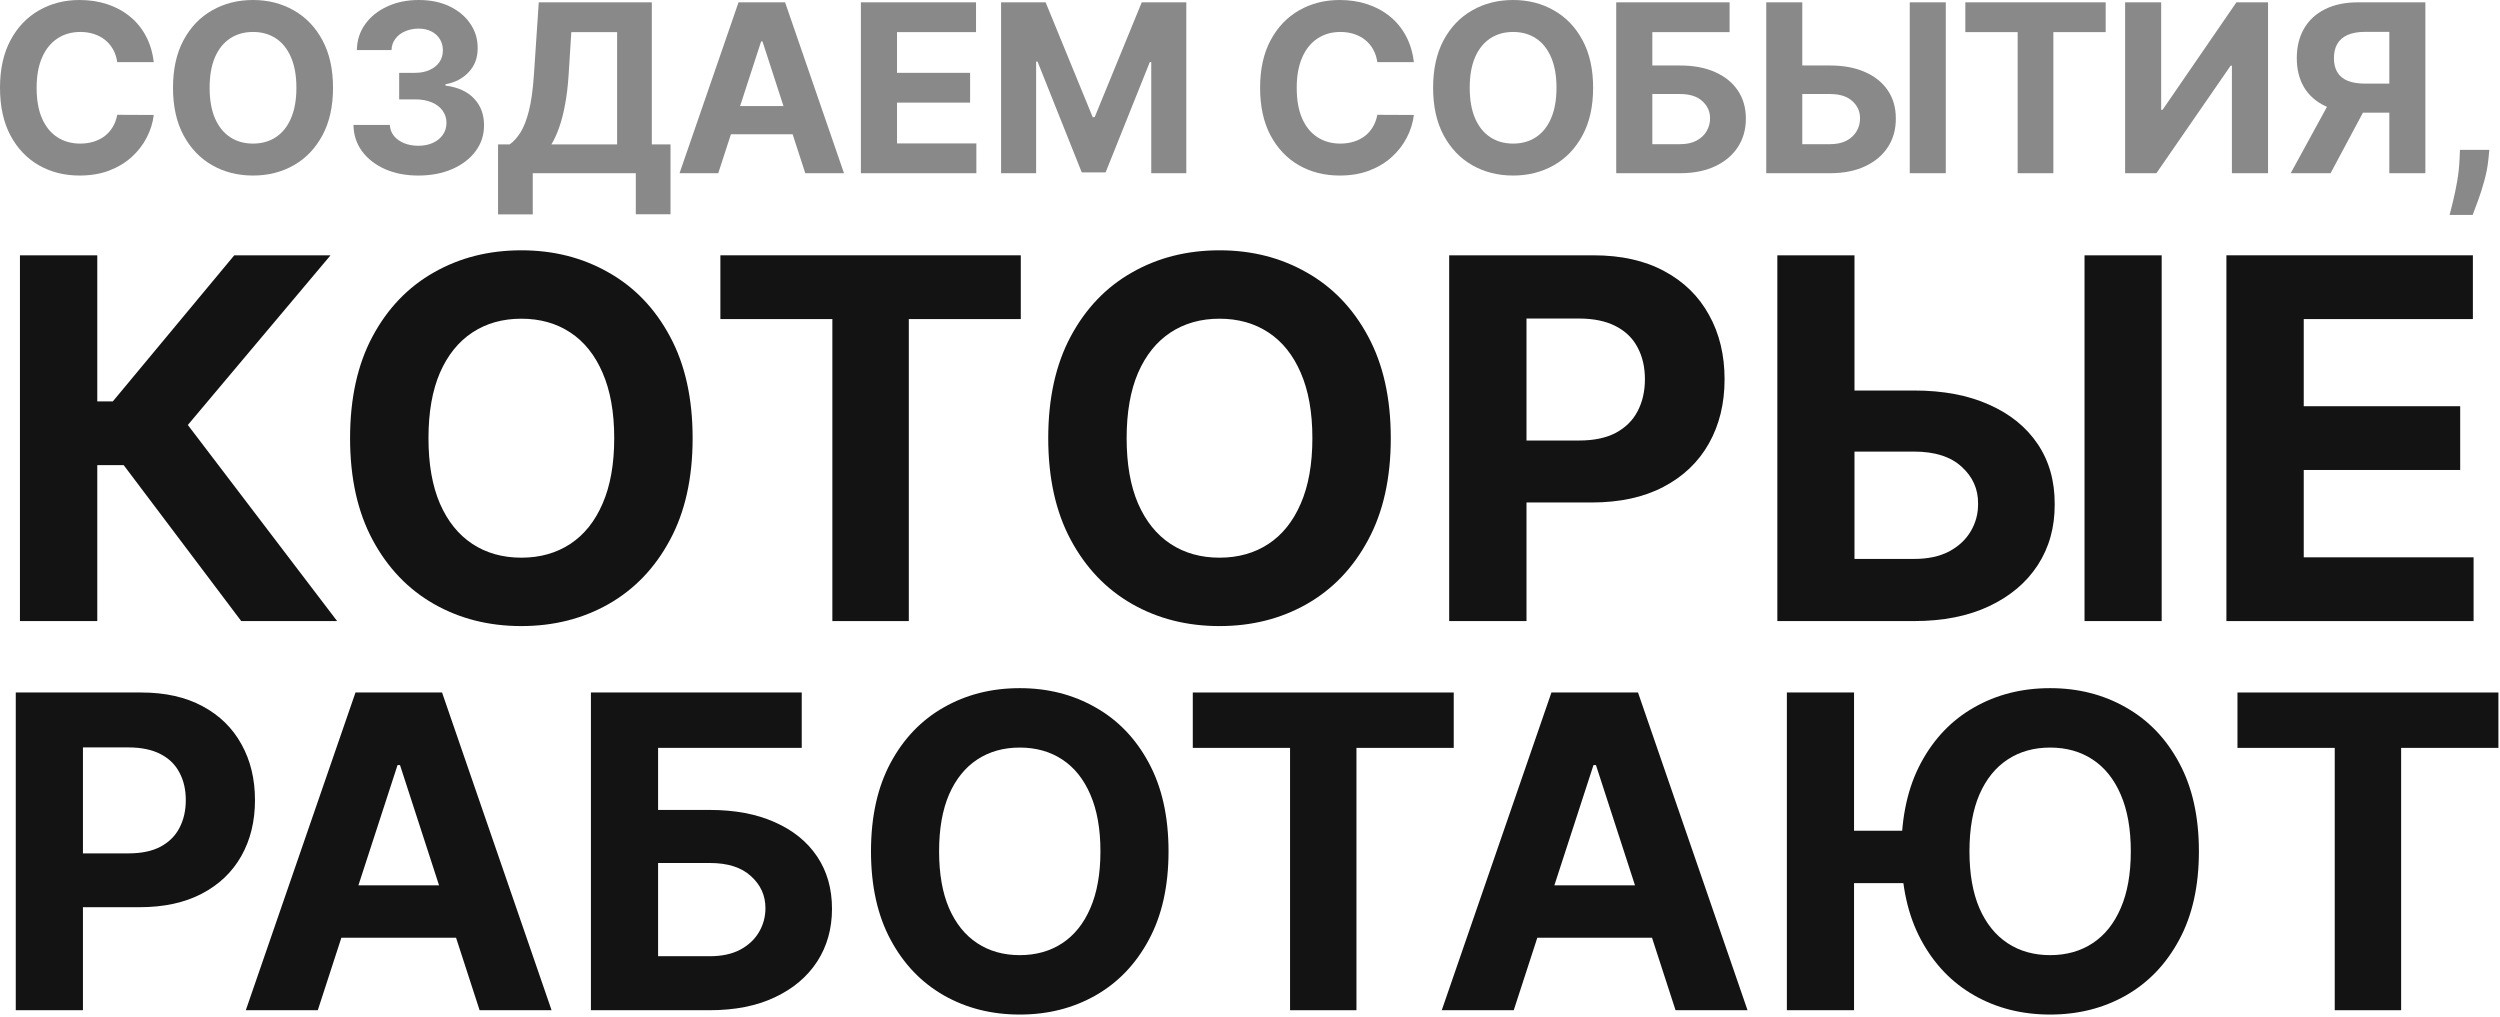
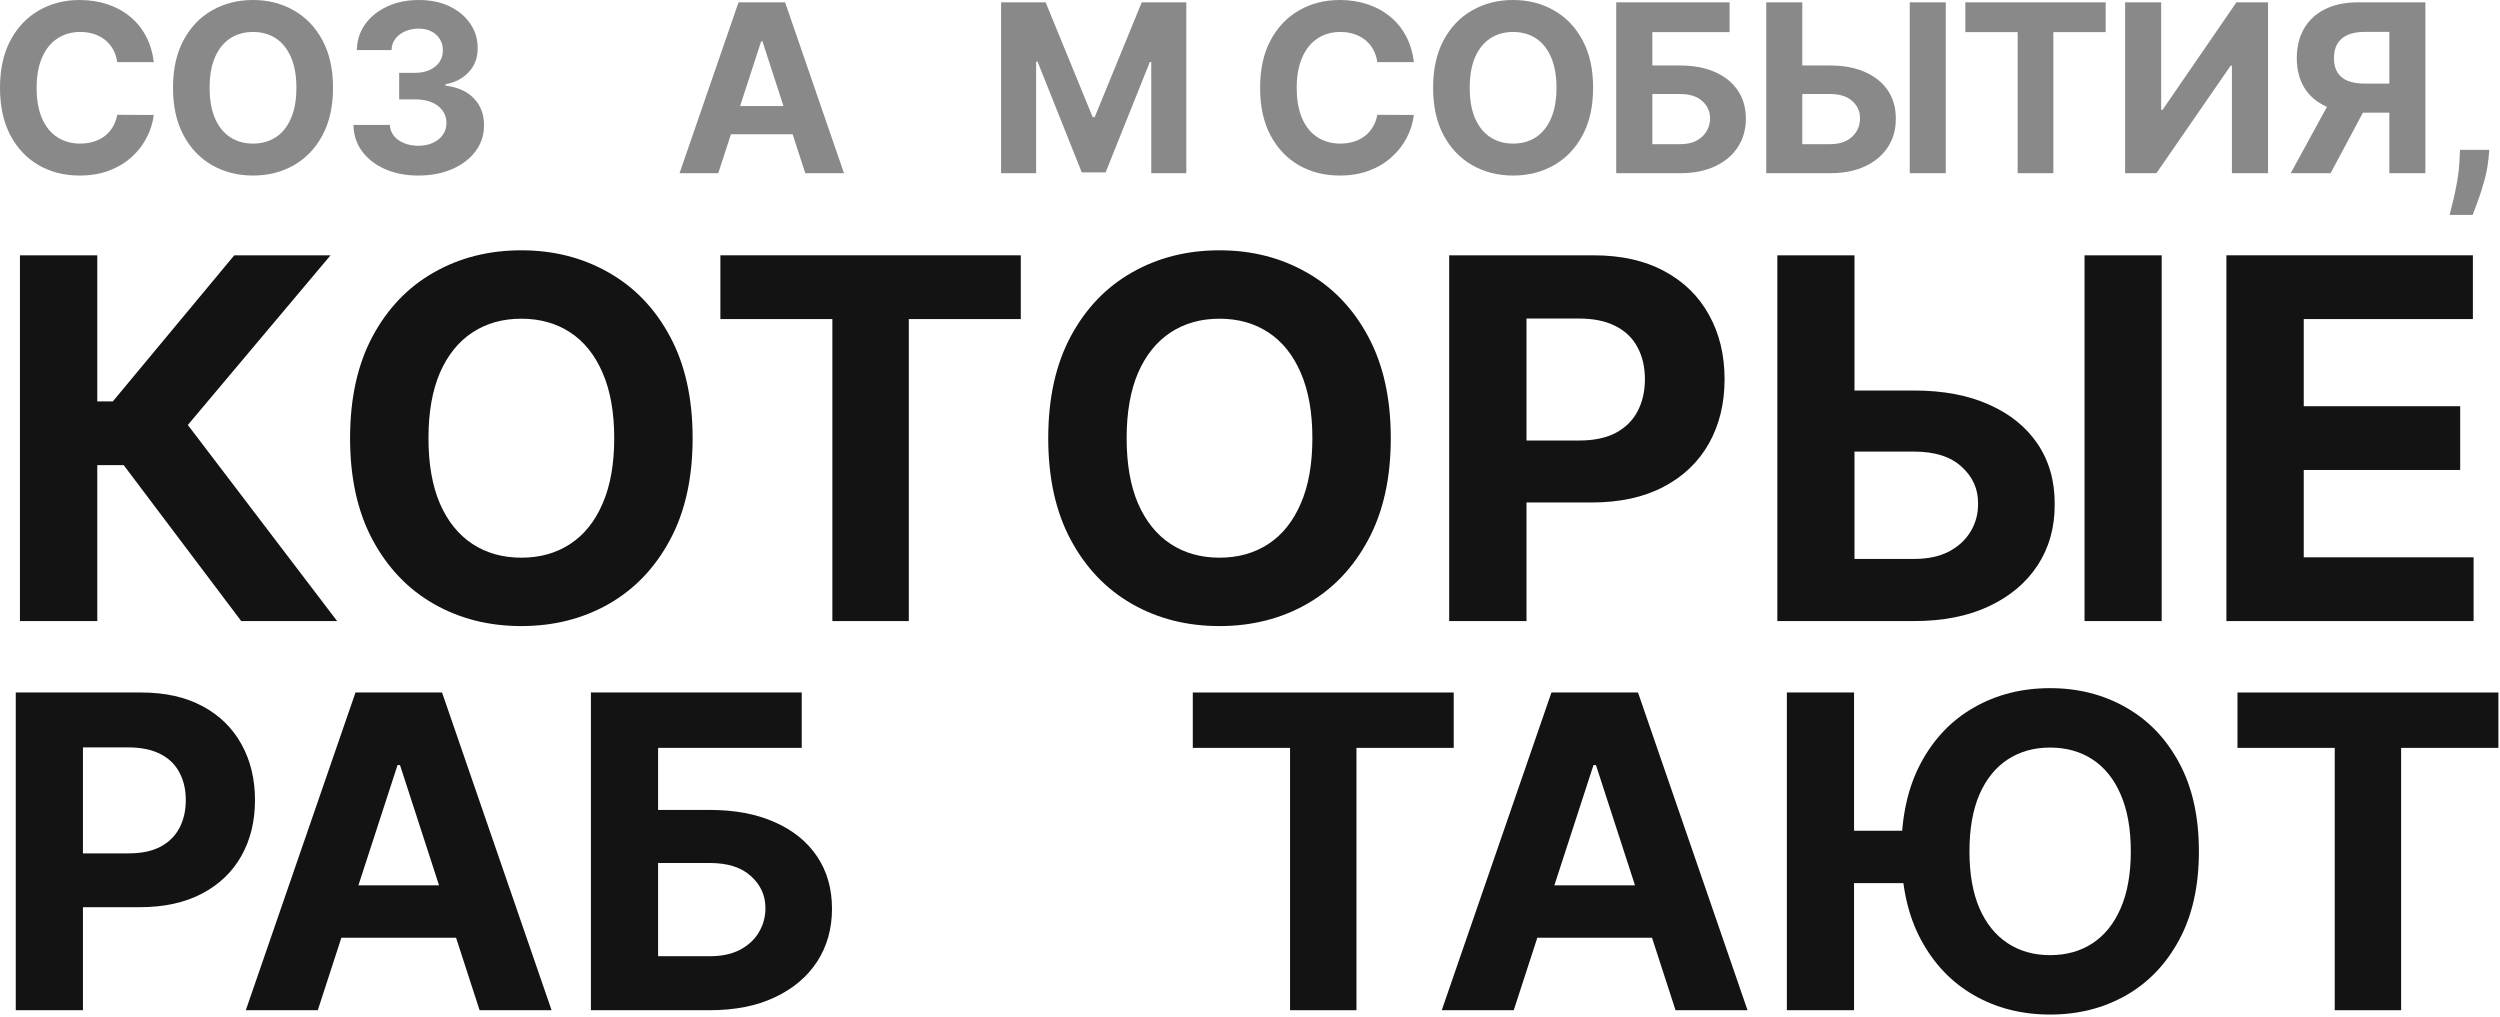
<svg xmlns="http://www.w3.org/2000/svg" width="681" height="277" viewBox="0 0 681 277" fill="none">
  <path d="M41.886 16.932H31.932C31.75 15.644 31.379 14.5 30.818 13.5C30.258 12.485 29.538 11.621 28.659 10.909C27.78 10.197 26.765 9.652 25.614 9.273C24.477 8.894 23.242 8.705 21.909 8.705C19.5 8.705 17.401 9.303 15.614 10.5C13.826 11.682 12.439 13.409 11.454 15.682C10.47 17.939 9.977 20.682 9.977 23.909C9.977 27.227 10.47 30.015 11.454 32.273C12.454 34.53 13.848 36.235 15.636 37.386C17.424 38.538 19.492 39.114 21.841 39.114C23.159 39.114 24.379 38.939 25.5 38.591C26.636 38.242 27.644 37.735 28.523 37.068C29.401 36.386 30.129 35.561 30.704 34.591C31.296 33.621 31.704 32.515 31.932 31.273L41.886 31.318C41.629 33.455 40.985 35.515 39.955 37.5C38.939 39.47 37.568 41.235 35.841 42.795C34.129 44.341 32.083 45.568 29.704 46.477C27.341 47.371 24.667 47.818 21.682 47.818C17.53 47.818 13.818 46.879 10.546 45C7.288 43.121 4.712 40.401 2.818 36.841C0.939 33.28 0 28.97 0 23.909C0 18.833 0.955 14.515 2.864 10.954C4.773 7.394 7.364 4.682 10.636 2.818C13.909 0.939 17.591 0 21.682 0C24.379 0 26.879 0.379 29.182 1.136C31.5 1.894 33.553 3 35.341 4.455C37.129 5.894 38.583 7.659 39.705 9.75C40.841 11.841 41.568 14.235 41.886 16.932Z" fill="#898989" />
  <path d="M90.716 23.909C90.716 28.985 89.754 33.303 87.829 36.864C85.921 40.424 83.314 43.144 80.011 45.023C76.724 46.886 73.026 47.818 68.921 47.818C64.784 47.818 61.072 46.879 57.784 45C54.496 43.121 51.898 40.401 49.989 36.841C48.08 33.28 47.125 28.97 47.125 23.909C47.125 18.833 48.08 14.515 49.989 10.954C51.898 7.394 54.496 4.682 57.784 2.818C61.072 0.939 64.784 0 68.921 0C73.026 0 76.724 0.939 80.011 2.818C83.314 4.682 85.921 7.394 87.829 10.954C89.754 14.515 90.716 18.833 90.716 23.909ZM80.739 23.909C80.739 20.621 80.246 17.849 79.261 15.591C78.292 13.333 76.921 11.621 75.148 10.454C73.375 9.288 71.299 8.705 68.921 8.705C66.542 8.705 64.466 9.288 62.693 10.454C60.92 11.621 59.542 13.333 58.557 15.591C57.587 17.849 57.102 20.621 57.102 23.909C57.102 27.197 57.587 29.97 58.557 32.227C59.542 34.485 60.92 36.197 62.693 37.364C64.466 38.53 66.542 39.114 68.921 39.114C71.299 39.114 73.375 38.53 75.148 37.364C76.921 36.197 78.292 34.485 79.261 32.227C80.246 29.97 80.739 27.197 80.739 23.909Z" fill="#898989" />
  <path d="M113.938 47.818C110.544 47.818 107.521 47.235 104.869 46.068C102.233 44.886 100.15 43.265 98.619 41.205C97.104 39.129 96.324 36.735 96.278 34.023H106.188C106.248 35.159 106.619 36.159 107.301 37.023C107.998 37.871 108.922 38.53 110.074 39C111.225 39.47 112.521 39.705 113.96 39.705C115.46 39.705 116.786 39.439 117.938 38.909C119.089 38.379 119.991 37.644 120.642 36.705C121.294 35.765 121.619 34.682 121.619 33.455C121.619 32.212 121.271 31.114 120.574 30.159C119.892 29.189 118.907 28.432 117.619 27.886C116.347 27.341 114.831 27.068 113.074 27.068H108.733V19.841H113.074C114.559 19.841 115.869 19.583 117.006 19.068C118.157 18.553 119.051 17.841 119.688 16.932C120.324 16.008 120.642 14.932 120.642 13.704C120.642 12.538 120.362 11.515 119.801 10.636C119.256 9.742 118.483 9.045 117.483 8.545C116.498 8.045 115.347 7.795 114.028 7.795C112.695 7.795 111.475 8.038 110.369 8.523C109.263 8.992 108.377 9.667 107.71 10.546C107.044 11.424 106.687 12.454 106.642 13.636H97.21C97.256 10.954 98.021 8.591 99.506 6.545C100.991 4.5 102.991 2.902 105.506 1.75C108.036 0.583 110.892 0 114.074 0C117.286 0 120.097 0.583 122.506 1.75C124.915 2.917 126.786 4.492 128.119 6.477C129.468 8.447 130.134 10.659 130.119 13.114C130.134 15.72 129.324 17.894 127.688 19.636C126.066 21.379 123.953 22.485 121.347 22.954V23.318C124.771 23.758 127.377 24.947 129.165 26.886C130.968 28.811 131.862 31.22 131.847 34.114C131.862 36.765 131.097 39.121 129.551 41.182C128.021 43.242 125.907 44.864 123.21 46.045C120.513 47.227 117.422 47.818 113.938 47.818Z" fill="#898989" />
-   <path d="M135.67 58.409V39.341H138.83C139.905 38.568 140.89 37.477 141.784 36.068C142.678 34.644 143.443 32.682 144.08 30.182C144.716 27.667 145.17 24.379 145.443 20.318L146.761 0.636H177.557V39.341H182.648V58.364H173.193V47.182H145.125V58.409H135.67ZM150.193 39.341H168.102V8.75H155.625L154.898 20.318C154.701 23.394 154.375 26.121 153.92 28.5C153.481 30.879 152.943 32.962 152.307 34.75C151.686 36.523 150.981 38.053 150.193 39.341Z" fill="#898989" />
  <path d="M195.653 47.182H185.108L201.176 0.636H213.858L229.903 47.182H219.358L207.699 11.273H207.335L195.653 47.182ZM194.994 28.886H219.903V36.568H194.994V28.886Z" fill="#898989" />
-   <path d="M234.506 47.182V0.636H265.869V8.75H244.347V19.841H264.256V27.954H244.347V39.068H265.96V47.182H234.506Z" fill="#898989" />
  <path d="M272.693 0.636H284.83L297.648 31.909H298.193L311.011 0.636H323.148V47.182H313.602V16.886H313.216L301.17 46.955H294.67L282.625 16.773H282.239V47.182H272.693V0.636Z" fill="#898989" />
  <path d="M385.136 16.932H375.182C375 15.644 374.629 14.5 374.068 13.5C373.508 12.485 372.788 11.621 371.909 10.909C371.03 10.197 370.015 9.652 368.864 9.273C367.727 8.894 366.492 8.705 365.159 8.705C362.75 8.705 360.652 9.303 358.864 10.5C357.076 11.682 355.689 13.409 354.705 15.682C353.72 17.939 353.227 20.682 353.227 23.909C353.227 27.227 353.72 30.015 354.705 32.273C355.705 34.53 357.098 36.235 358.886 37.386C360.674 38.538 362.742 39.114 365.091 39.114C366.409 39.114 367.629 38.939 368.75 38.591C369.886 38.242 370.894 37.735 371.773 37.068C372.652 36.386 373.379 35.561 373.955 34.591C374.545 33.621 374.955 32.515 375.182 31.273L385.136 31.318C384.879 33.455 384.235 35.515 383.205 37.5C382.189 39.47 380.818 41.235 379.091 42.795C377.379 44.341 375.333 45.568 372.955 46.477C370.591 47.371 367.917 47.818 364.932 47.818C360.78 47.818 357.068 46.879 353.795 45C350.538 43.121 347.962 40.401 346.068 36.841C344.189 33.28 343.25 28.97 343.25 23.909C343.25 18.833 344.205 14.515 346.114 10.954C348.023 7.394 350.614 4.682 353.886 2.818C357.159 0.939 360.841 0 364.932 0C367.629 0 370.129 0.379 372.432 1.136C374.75 1.894 376.803 3 378.591 4.455C380.379 5.894 381.833 7.659 382.955 9.75C384.091 11.841 384.818 14.235 385.136 16.932Z" fill="#898989" />
  <path d="M433.966 23.909C433.966 28.985 433.004 33.303 431.08 36.864C429.17 40.424 426.564 43.144 423.261 45.023C419.973 46.886 416.277 47.818 412.17 47.818C408.034 47.818 404.322 46.879 401.034 45C397.746 43.121 395.148 40.401 393.239 36.841C391.33 33.28 390.375 28.97 390.375 23.909C390.375 18.833 391.33 14.515 393.239 10.954C395.148 7.394 397.746 4.682 401.034 2.818C404.322 0.939 408.034 0 412.17 0C416.277 0 419.973 0.939 423.261 2.818C426.564 4.682 429.17 7.394 431.08 10.954C433.004 14.515 433.966 18.833 433.966 23.909ZM423.989 23.909C423.989 20.621 423.496 17.849 422.511 15.591C421.542 13.333 420.17 11.621 418.398 10.454C416.625 9.288 414.549 8.705 412.17 8.705C409.792 8.705 407.716 9.288 405.943 10.454C404.17 11.621 402.792 13.333 401.807 15.591C400.837 17.849 400.352 20.621 400.352 23.909C400.352 27.197 400.837 29.97 401.807 32.227C402.792 34.485 404.17 36.197 405.943 37.364C407.716 38.53 409.792 39.114 412.17 39.114C414.549 39.114 416.625 38.53 418.398 37.364C420.17 36.197 421.542 34.485 422.511 32.227C423.496 29.97 423.989 27.197 423.989 23.909Z" fill="#898989" />
  <path d="M440.256 47.182V0.636H471.142V8.75H450.097V17.841H457.665C461.347 17.841 464.521 18.439 467.188 19.636C469.869 20.818 471.938 22.492 473.392 24.659C474.847 26.826 475.574 29.379 475.574 32.318C475.574 35.242 474.847 37.826 473.392 40.068C471.938 42.295 469.869 44.038 467.188 45.295C464.521 46.553 461.347 47.182 457.665 47.182H440.256ZM450.097 39.273H457.665C459.422 39.273 460.907 38.955 462.119 38.318C463.331 37.667 464.248 36.811 464.869 35.75C465.506 34.674 465.824 33.5 465.824 32.227C465.824 30.379 465.119 28.818 463.71 27.546C462.316 26.258 460.301 25.614 457.665 25.614H450.097V39.273Z" fill="#898989" />
  <path d="M487.42 17.841H498.511C502.208 17.841 505.39 18.439 508.057 19.636C510.739 20.818 512.807 22.492 514.261 24.659C515.716 26.826 516.436 29.379 516.42 32.318C516.436 35.242 515.716 37.826 514.261 40.068C512.807 42.295 510.739 44.038 508.057 45.295C505.39 46.553 502.208 47.182 498.511 47.182H481.125V0.636H490.943V39.273H498.511C500.284 39.273 501.777 38.955 502.989 38.318C504.201 37.667 505.117 36.811 505.739 35.75C506.375 34.674 506.686 33.5 506.67 32.227C506.686 30.379 505.989 28.818 504.58 27.546C503.186 26.258 501.163 25.614 498.511 25.614H487.42V17.841ZM530.034 0.636V47.182H520.216V0.636H530.034Z" fill="#898989" />
  <path d="M535.358 8.75V0.636H573.585V8.75H559.335V47.182H549.608V8.75H535.358Z" fill="#898989" />
  <path d="M578.881 0.636H588.699V29.909H589.085L609.199 0.636H617.812V47.182H607.972V17.886H607.631L587.403 47.182H578.881V0.636Z" fill="#898989" />
  <path d="M660.67 47.182H650.852V8.682H644.216C642.322 8.682 640.746 8.962 639.489 9.523C638.246 10.068 637.314 10.871 636.693 11.932C636.072 12.992 635.761 14.296 635.761 15.841C635.761 17.371 636.072 18.651 636.693 19.682C637.314 20.712 638.246 21.485 639.489 22C640.731 22.515 642.292 22.773 644.17 22.773H654.852V30.682H642.58C639.019 30.682 635.973 30.091 633.443 28.909C630.913 27.727 628.981 26.03 627.648 23.818C626.314 21.591 625.648 18.932 625.648 15.841C625.648 12.765 626.299 10.091 627.602 7.818C628.92 5.53 630.822 3.765 633.307 2.523C635.807 1.265 638.814 0.636 642.33 0.636H660.67V47.182ZM635.557 26H646.17L634.852 47.182H623.989L635.557 26Z" fill="#898989" />
  <path d="M678.097 40.818L677.847 43.318C677.65 45.318 677.271 47.311 676.71 49.295C676.165 51.295 675.589 53.106 674.983 54.727C674.392 56.349 673.915 57.621 673.551 58.545H667.278C667.506 57.651 667.816 56.401 668.21 54.795C668.604 53.205 668.975 51.417 669.324 49.432C669.672 47.447 669.892 45.424 669.983 43.364L670.097 40.818H678.097Z" fill="#898989" />
  <path d="M65.711 169.182L33.699 126.71H26.498V169.182H5.433V69.546H26.498V109.342H30.731L63.813 69.546H90.036L51.164 115.763L91.836 169.182H65.711Z" fill="#131313" />
  <path d="M188.671 119.364C188.671 130.229 186.611 139.473 182.492 147.094C178.406 154.716 172.827 160.538 165.756 164.56C158.718 168.549 150.804 170.544 142.015 170.544C133.161 170.544 125.214 168.533 118.176 164.511C111.138 160.49 105.576 154.668 101.489 147.046C97.402 139.424 95.359 130.196 95.359 119.364C95.359 108.498 97.402 99.255 101.489 91.633C105.576 84.011 111.138 78.205 118.176 74.216C125.214 70.194 133.161 68.183 142.015 68.183C150.804 68.183 158.718 70.194 165.756 74.216C172.827 78.205 178.406 84.011 182.492 91.633C186.611 99.255 188.671 108.498 188.671 119.364ZM167.313 119.364C167.313 112.326 166.259 106.39 164.151 101.558C162.075 96.725 159.14 93.06 155.345 90.562C151.55 88.065 147.107 86.816 142.015 86.816C136.923 86.816 132.479 88.065 128.685 90.562C124.89 93.06 121.938 96.725 119.83 101.558C117.755 106.39 116.717 112.326 116.717 119.364C116.717 126.402 117.755 132.337 119.83 137.17C121.938 142.002 124.89 145.667 128.685 148.165C132.479 150.662 136.923 151.911 142.015 151.911C147.107 151.911 151.55 150.662 155.345 148.165C159.14 145.667 162.075 142.002 164.151 137.17C166.259 132.337 167.313 126.402 167.313 119.364Z" fill="#131313" />
  <path d="M196.232 86.914V69.546H278.062V86.914H247.558V169.182H226.736V86.914H196.232Z" fill="#131313" />
  <path d="M378.85 119.364C378.85 130.229 376.79 139.473 372.671 147.094C368.585 154.716 363.006 160.538 355.936 164.56C348.897 168.549 340.984 170.544 332.194 170.544C323.34 170.544 315.393 168.533 308.355 164.511C301.317 160.49 295.755 154.668 291.668 147.046C287.581 139.424 285.538 130.196 285.538 119.364C285.538 108.498 287.581 99.255 291.668 91.633C295.755 84.011 301.317 78.205 308.355 74.216C315.393 70.194 323.34 68.183 332.194 68.183C340.984 68.183 348.897 70.194 355.936 74.216C363.006 78.205 368.585 84.011 372.671 91.633C376.79 99.255 378.85 108.498 378.85 119.364ZM357.492 119.364C357.492 112.326 356.438 106.39 354.33 101.558C352.254 96.725 349.319 93.06 345.524 90.562C341.73 88.065 337.286 86.816 332.194 86.816C327.102 86.816 322.659 88.065 318.864 90.562C315.069 93.06 312.118 96.725 310.009 101.558C307.934 106.39 306.896 112.326 306.896 119.364C306.896 126.402 307.934 132.337 310.009 137.17C312.118 142.002 315.069 145.667 318.864 148.165C322.659 150.662 327.102 151.911 332.194 151.911C337.286 151.911 341.73 150.662 345.524 148.165C349.319 145.667 352.254 142.002 354.33 137.17C356.438 132.337 357.492 126.402 357.492 119.364Z" fill="#131313" />
  <path d="M394.755 169.182V69.546H434.064C441.621 69.546 448.059 70.989 453.379 73.875C458.698 76.73 462.752 80.703 465.541 85.795C468.363 90.854 469.774 96.692 469.774 103.309C469.774 109.925 468.347 115.763 465.493 120.823C462.638 125.883 458.503 129.824 453.087 132.645C447.703 135.467 441.183 136.878 433.529 136.878H408.474V119.996H430.124C434.178 119.996 437.518 119.299 440.146 117.904C442.805 116.477 444.784 114.515 446.081 112.017C447.411 109.488 448.076 106.585 448.076 103.309C448.076 100.001 447.411 97.114 446.081 94.649C444.784 92.152 442.805 90.222 440.146 88.86C437.486 87.465 434.113 86.768 430.026 86.768H415.82V169.182H394.755Z" fill="#131313" />
  <path d="M497.622 106.374H521.364C529.277 106.374 536.089 107.655 541.797 110.217C547.538 112.747 551.965 116.331 555.078 120.969C558.192 125.607 559.733 131.072 559.7 137.364C559.733 143.624 558.192 149.154 555.078 153.954C551.965 158.722 547.538 162.452 541.797 165.144C536.089 167.836 529.277 169.182 521.364 169.182H484.146V69.546H505.163V152.251H521.364C525.158 152.251 528.353 151.57 530.948 150.208C533.543 148.813 535.505 146.981 536.835 144.711C538.197 142.408 538.862 139.894 538.829 137.17C538.862 133.213 537.37 129.872 534.353 127.148C531.369 124.391 527.04 123.012 521.364 123.012H497.622V106.374ZM588.842 69.546V169.182H567.825V69.546H588.842Z" fill="#131313" />
  <path d="M606.474 169.182V69.546H673.612V86.914H627.539V110.655H670.157V128.023H627.539V151.814H673.806V169.182H606.474Z" fill="#131313" />
  <path d="M4.295 275.182V188.636H38.44C45.004 188.636 50.596 189.89 55.216 192.397C59.837 194.877 63.358 198.328 65.781 202.751C68.232 207.146 69.457 212.217 69.457 217.964C69.457 223.711 68.218 228.782 65.739 233.177C63.26 237.572 59.667 240.995 54.963 243.446C50.286 245.897 44.623 247.122 37.975 247.122H16.212V232.458H35.017C38.538 232.458 41.44 231.853 43.722 230.641C46.032 229.402 47.751 227.697 48.877 225.528C50.033 223.331 50.61 220.809 50.61 217.964C50.61 215.09 50.033 212.583 48.877 210.442C47.751 208.272 46.032 206.596 43.722 205.413C41.412 204.202 38.482 203.596 34.932 203.596H22.593V275.182H4.295Z" fill="#131313" />
  <path d="M86.566 275.182H66.958L96.835 188.636H120.415L150.249 275.182H130.641L108.963 208.413H108.287L86.566 275.182ZM85.34 241.164H131.656V255.447H85.34V241.164Z" fill="#131313" />
  <path d="M160.966 275.182V188.636H218.395V203.723H179.264V220.626H193.336C200.182 220.626 206.084 221.739 211.042 223.964C216.029 226.162 219.874 229.275 222.579 233.304C225.284 237.332 226.636 242.079 226.636 247.545C226.636 252.982 225.284 257.785 222.579 261.955C219.874 266.096 216.029 269.336 211.042 271.674C206.084 274.013 200.182 275.182 193.336 275.182H160.966ZM179.264 260.476H193.336C196.604 260.476 199.365 259.884 201.619 258.701C203.873 257.49 205.577 255.898 206.732 253.926C207.915 251.926 208.507 249.742 208.507 247.376C208.507 243.939 207.197 241.037 204.577 238.67C201.985 236.276 198.238 235.078 193.336 235.078H179.264V260.476Z" fill="#131313" />
-   <path d="M318.309 231.909C318.309 241.347 316.52 249.376 312.942 255.996C309.393 262.617 304.547 267.674 298.405 271.167C292.292 274.632 285.418 276.365 277.783 276.365C270.092 276.365 263.19 274.618 257.077 271.125C250.963 267.632 246.132 262.575 242.582 255.954C239.032 249.334 237.257 241.319 237.257 231.909C237.257 222.471 239.032 214.442 242.582 207.822C246.132 201.201 250.963 196.158 257.077 192.693C263.19 189.2 270.092 187.453 277.783 187.453C285.418 187.453 292.292 189.2 298.405 192.693C304.547 196.158 309.393 201.201 312.942 207.822C316.52 214.442 318.309 222.471 318.309 231.909ZM299.758 231.909C299.758 225.796 298.842 220.64 297.011 216.442C295.208 212.245 292.658 209.061 289.362 206.892C286.066 204.723 282.206 203.638 277.783 203.638C273.36 203.638 269.501 204.723 266.204 206.892C262.908 209.061 260.345 212.245 258.513 216.442C256.71 220.64 255.809 225.796 255.809 231.909C255.809 238.022 256.71 243.178 258.513 247.376C260.345 251.573 262.908 254.757 266.204 256.926C269.501 259.095 273.36 260.18 277.783 260.18C282.206 260.18 286.066 259.095 289.362 256.926C292.658 254.757 295.208 251.573 297.011 247.376C298.842 243.178 299.758 238.022 299.758 231.909Z" fill="#131313" />
  <path d="M324.916 203.723V188.636H395.995V203.723H369.499V275.182H351.412V203.723H324.916Z" fill="#131313" />
  <path d="M412.343 275.182H392.735L422.612 188.636H446.192L476.026 275.182H456.418L434.74 208.413H434.064L412.343 275.182ZM411.117 241.164H457.433V255.447H411.117V241.164Z" fill="#131313" />
  <path d="M505.041 188.636V275.182H486.743V188.636H505.041ZM523.635 226.289V240.572H495.998V226.289H523.635ZM598.982 231.909C598.982 241.347 597.193 249.376 593.615 255.996C590.065 262.617 585.22 267.674 579.078 271.167C572.965 274.632 566.091 276.365 558.456 276.365C550.765 276.365 543.863 274.618 537.749 271.125C531.636 267.632 526.804 262.575 523.255 255.954C519.705 249.334 517.93 241.319 517.93 231.909C517.93 222.471 519.705 214.442 523.255 207.822C526.804 201.201 531.636 196.158 537.749 192.693C543.863 189.2 550.765 187.453 558.456 187.453C566.091 187.453 572.965 189.2 579.078 192.693C585.22 196.158 590.065 201.201 593.615 207.822C597.193 214.442 598.982 222.471 598.982 231.909ZM580.43 231.909C580.43 225.796 579.515 220.64 577.684 216.442C575.88 212.245 573.331 209.061 570.035 206.892C566.739 204.723 562.879 203.638 558.456 203.638C554.033 203.638 550.173 204.723 546.877 206.892C543.581 209.061 541.017 212.245 539.186 216.442C537.383 220.64 536.481 225.796 536.481 231.909C536.481 238.022 537.383 243.178 539.186 247.376C541.017 251.573 543.581 254.757 546.877 256.926C550.173 259.095 554.033 260.18 558.456 260.18C562.879 260.18 566.739 259.095 570.035 256.926C573.331 254.757 575.88 251.573 577.684 247.376C579.515 243.178 580.43 238.022 580.43 231.909Z" fill="#131313" />
  <path d="M609.487 203.723V188.636H680.566V203.723H654.07V275.182H635.983V203.723H609.487Z" fill="#131313" />
</svg>